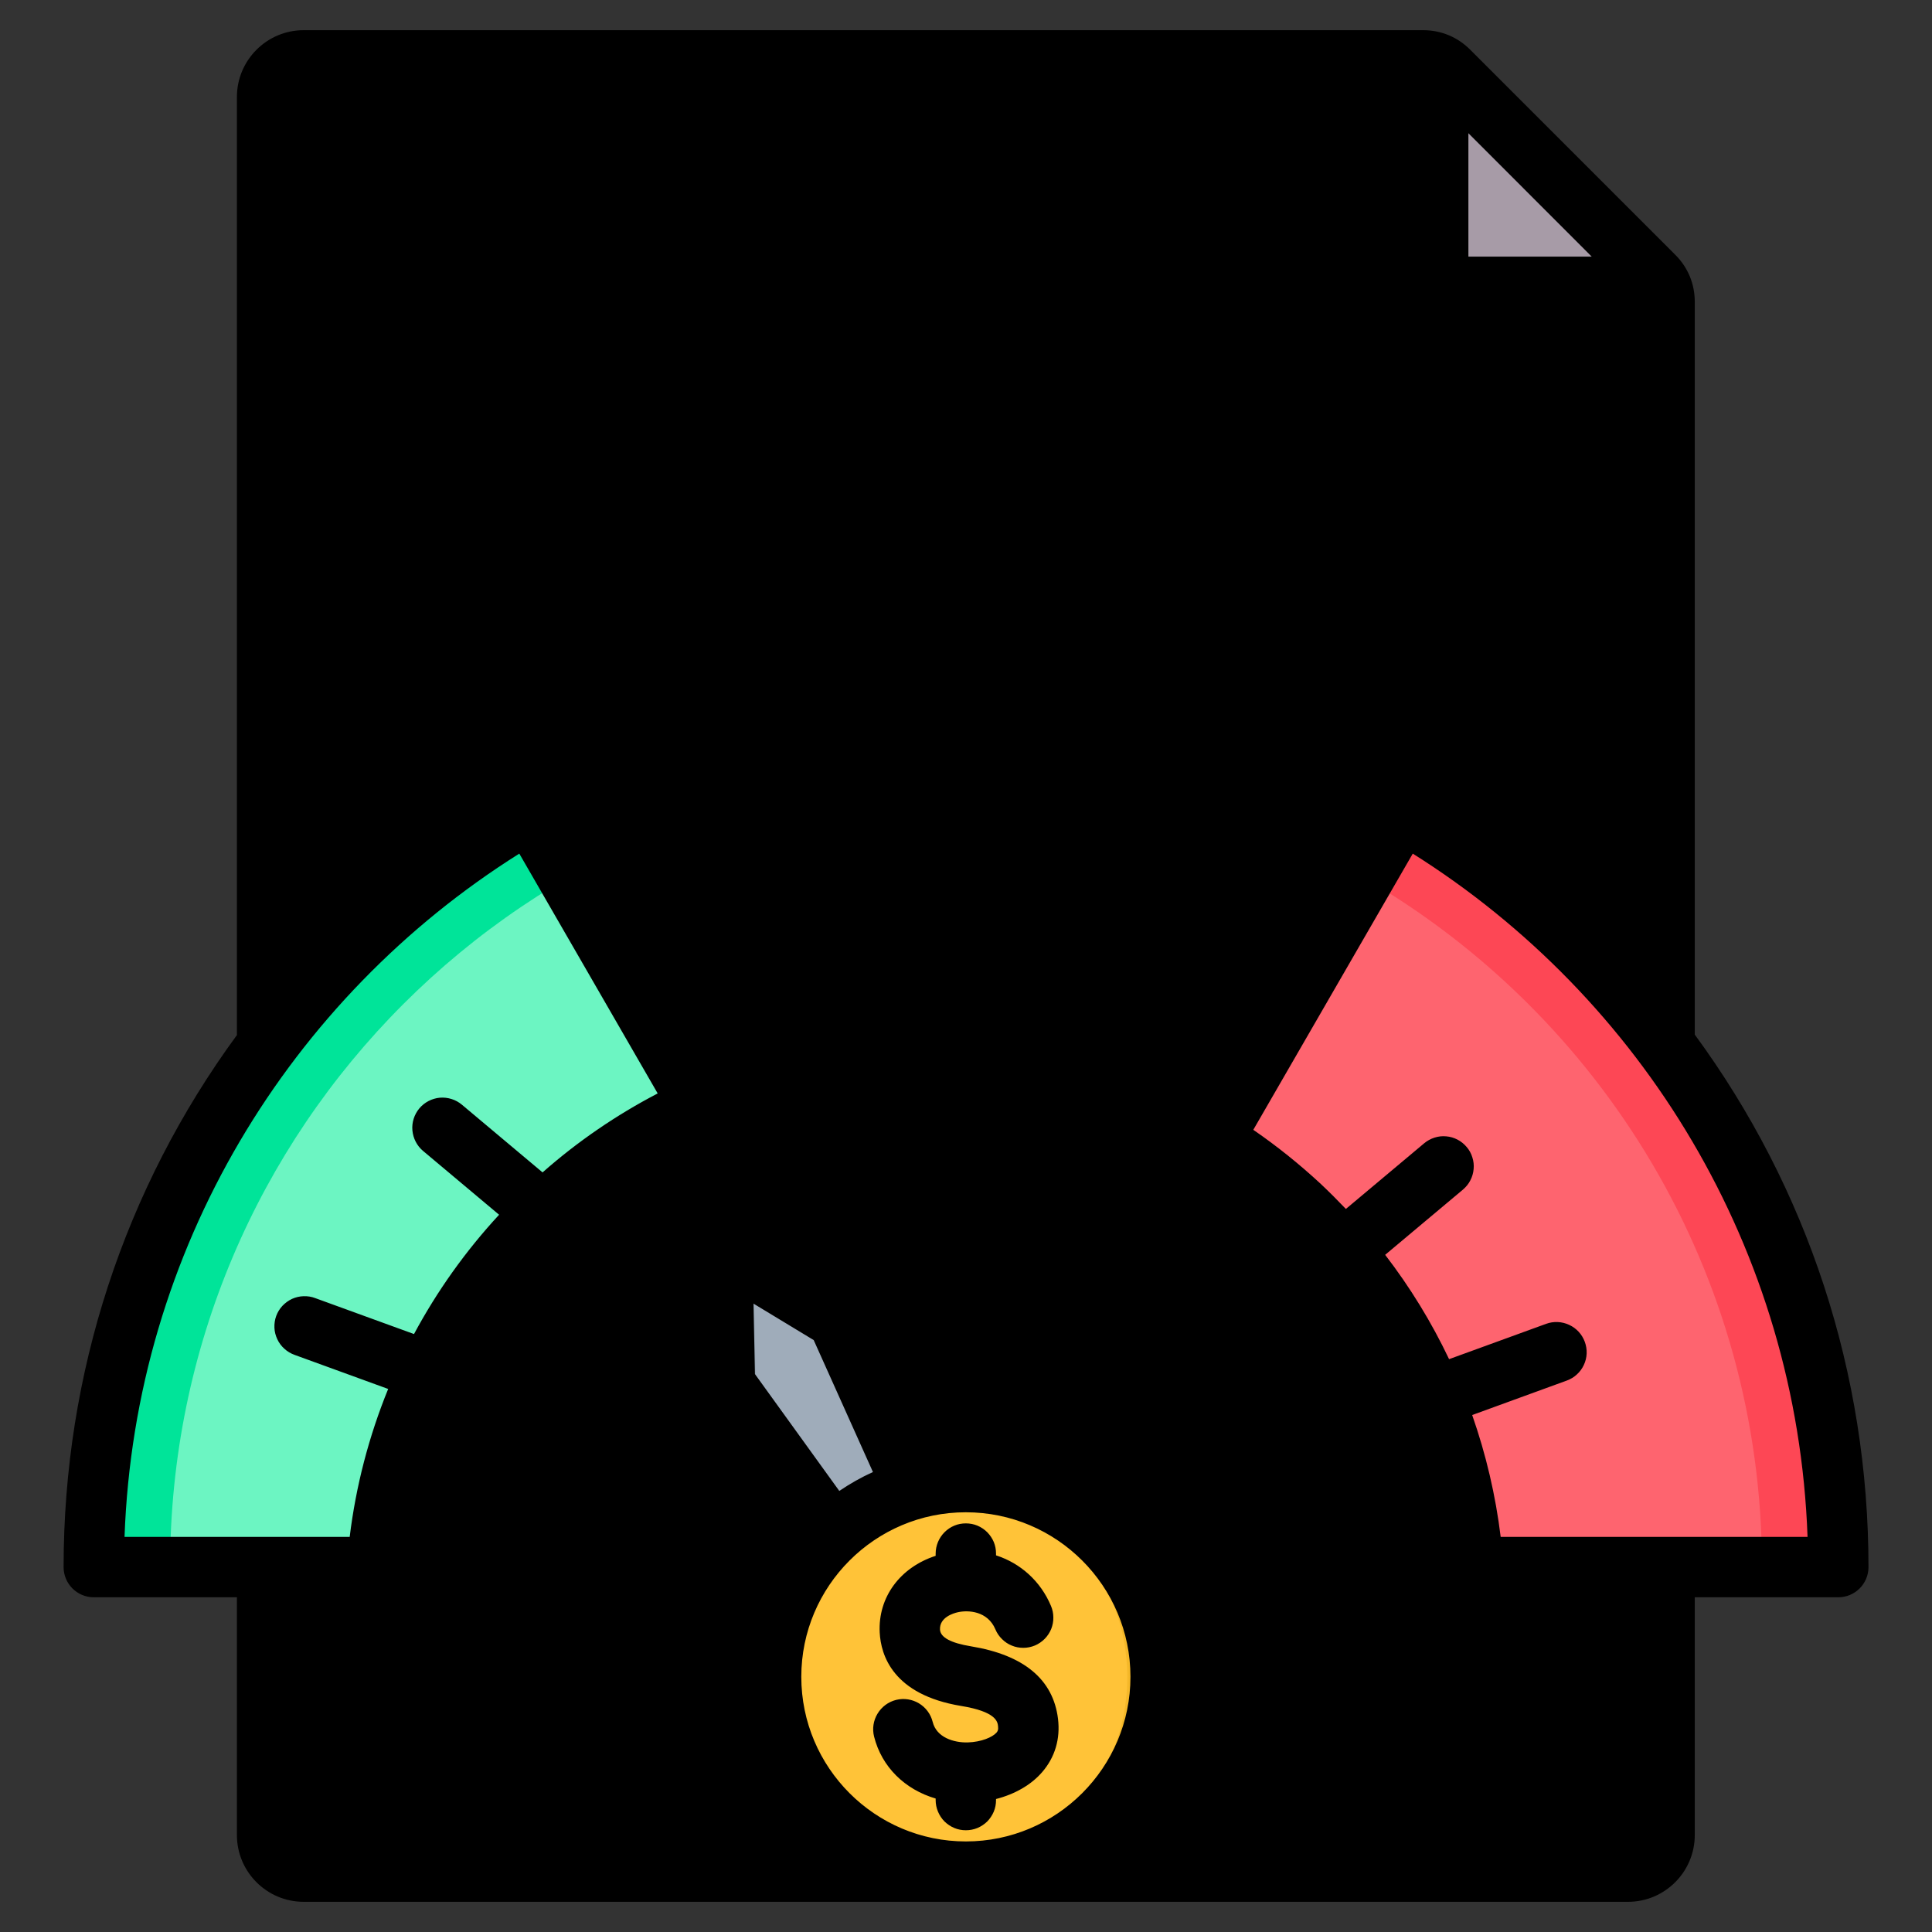
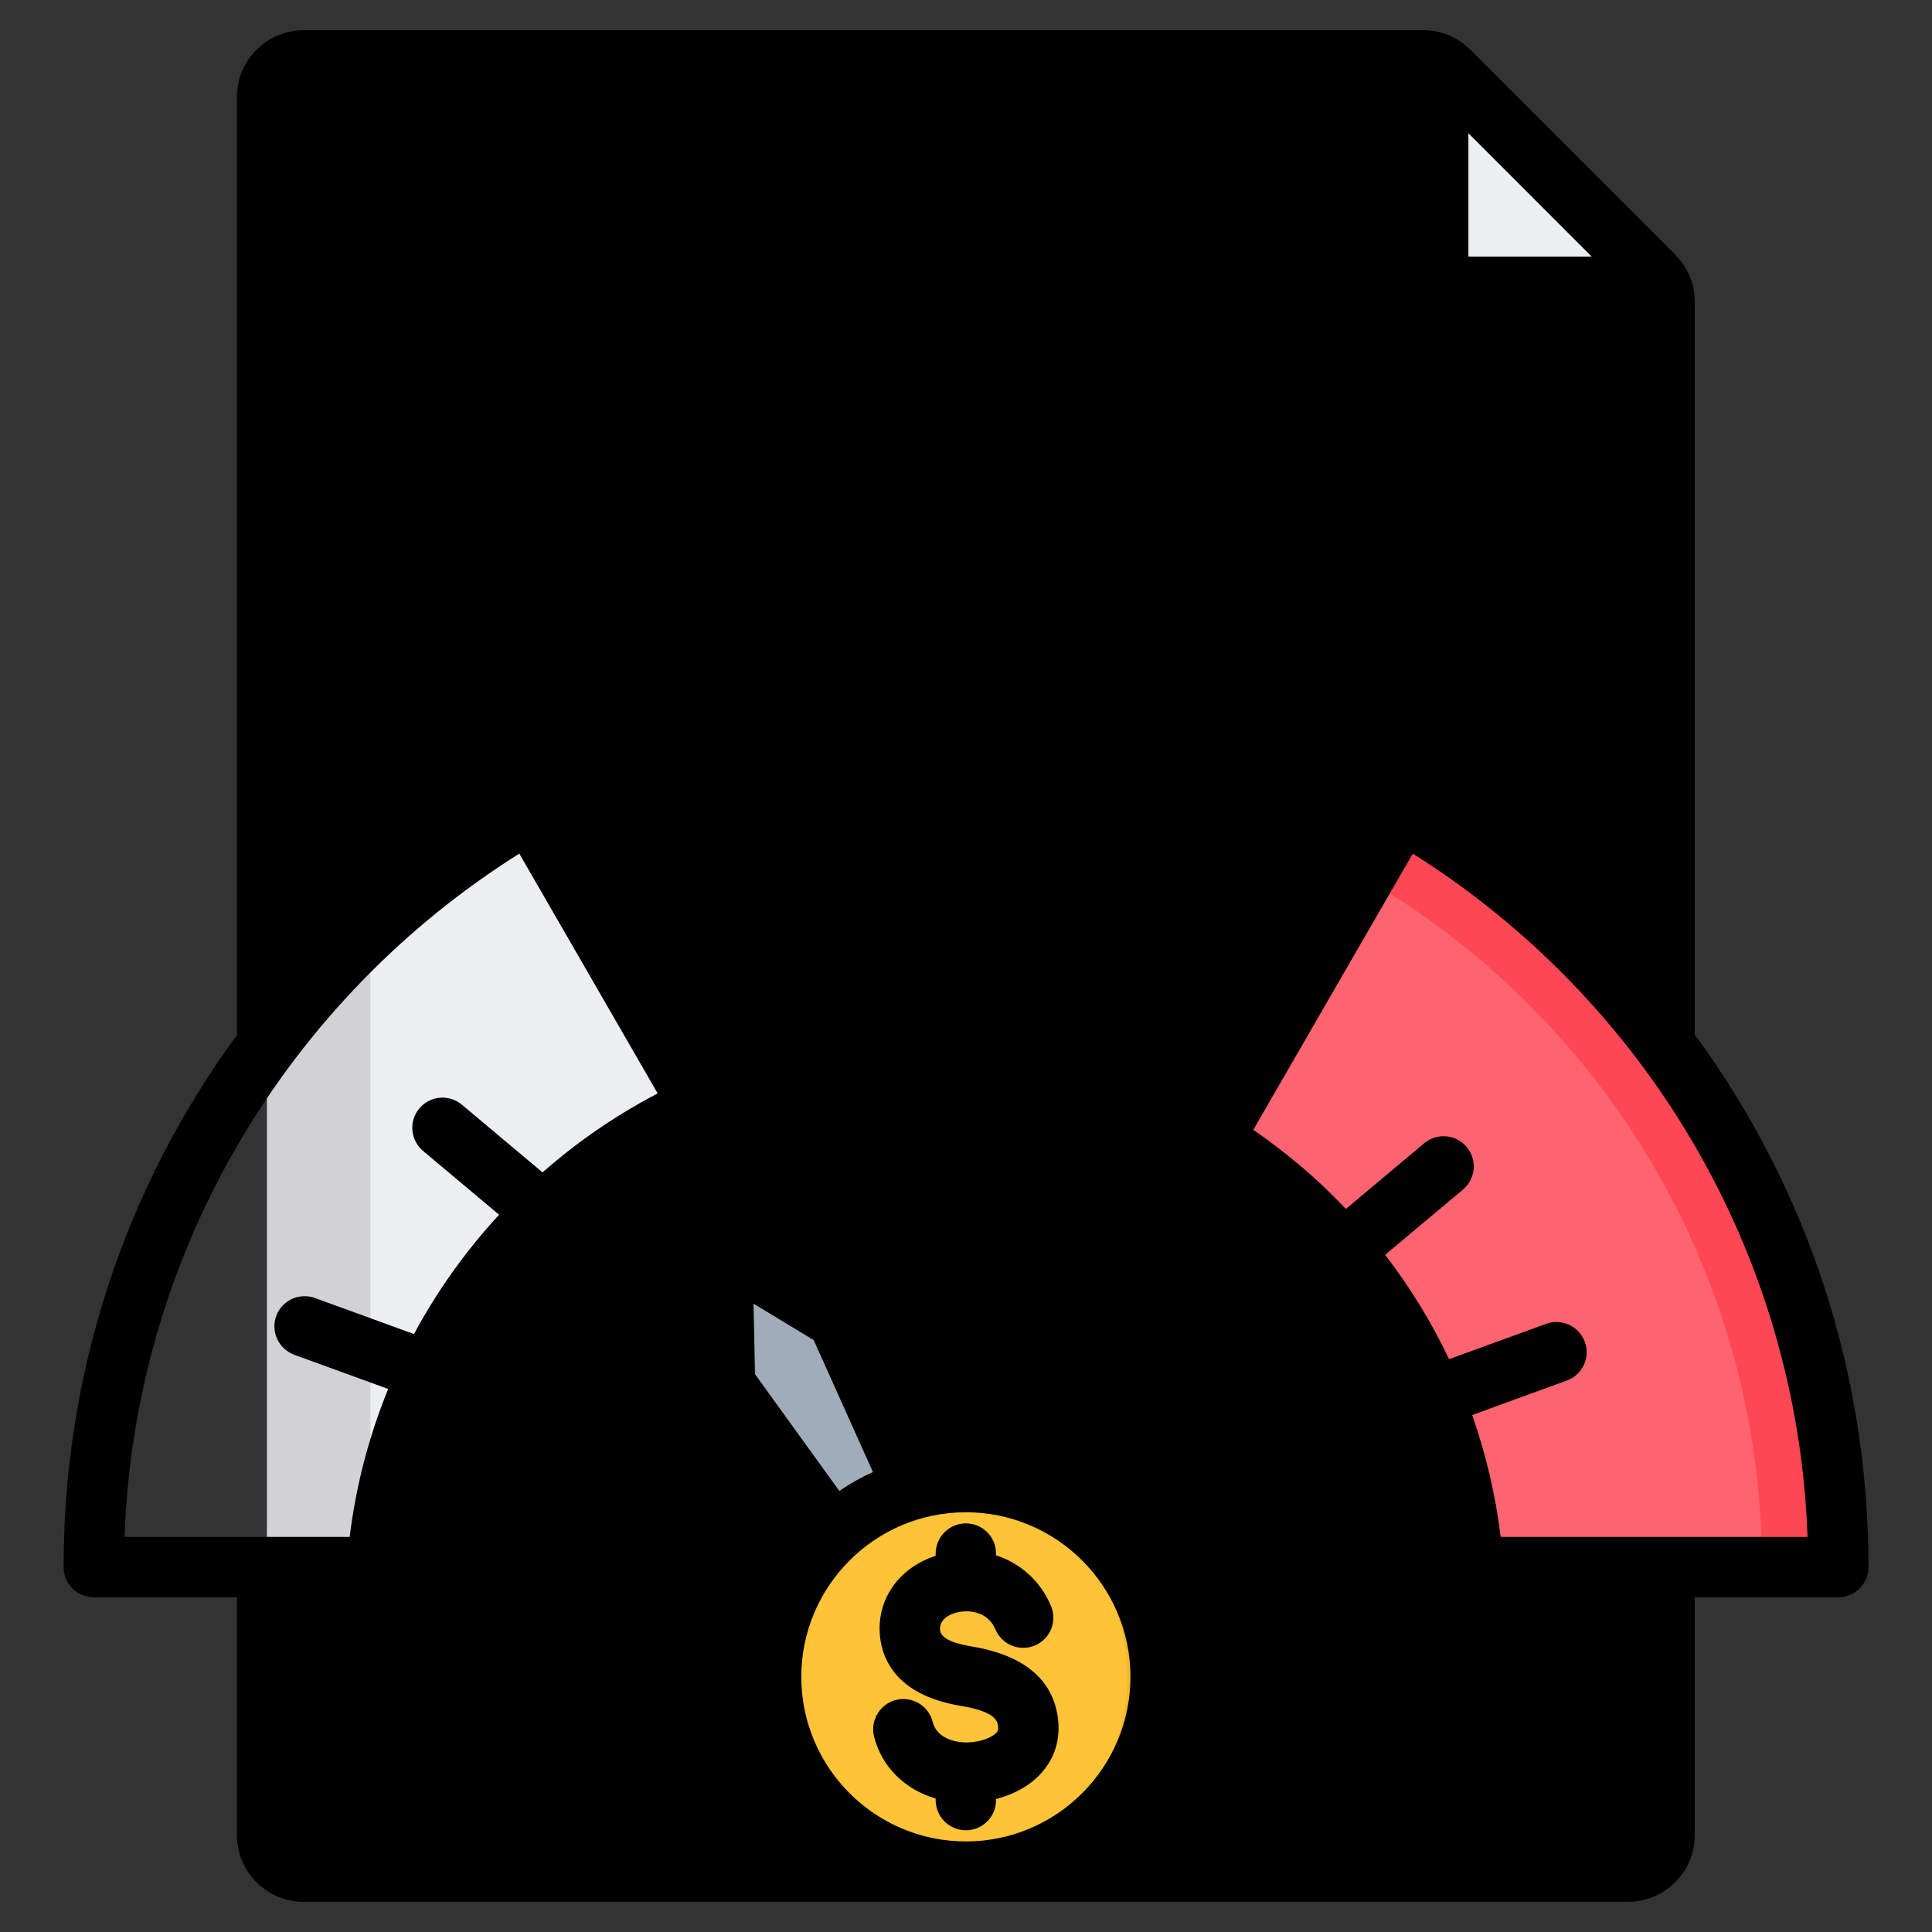
<svg xmlns="http://www.w3.org/2000/svg" width="24" height="24" viewBox="0 0 24 24" fill="none">
  <rect x="0" y="0" width="24" height="24" fill="#333333" stroke="none" />
  <g id="Frame" clipPath="url(#clip0_7072_45665)">
    <g id="Group">
      <g id="Group_2">
        <path id="Vector" fillRule="evenodd" clipRule="evenodd" d="M3.772 0.75H17.678C17.803 0.75 17.91 0.795 17.998 0.883L20.545 3.43C20.634 3.518 20.678 3.626 20.678 3.751V22.796C20.678 23.046 20.474 23.25 20.225 23.25H3.772C3.522 23.25 3.318 23.046 3.318 22.796V1.204C3.318 0.954 3.522 0.75 3.772 0.75Z" fill="#ECEFF1" />
        <path id="Vector_2" fillRule="evenodd" clipRule="evenodd" d="M3.772 0.75H4.602V23.25H3.772C3.522 23.25 3.318 23.046 3.318 22.796V1.204C3.318 0.954 3.522 0.75 3.772 0.75Z" fill="#D1D1D6" />
-         <path id="Vector_3" fillRule="evenodd" clipRule="evenodd" d="M17.865 0.789C17.915 0.812 17.96 0.844 17.998 0.883L20.545 3.429C20.584 3.468 20.616 3.513 20.639 3.562H18.092C18.032 3.562 17.974 3.538 17.932 3.496C17.889 3.453 17.865 3.396 17.865 3.336V0.789Z" fill="#A79BA7" />
        <path id="Vector_4" fillRule="evenodd" clipRule="evenodd" d="M8.971 15.523L10.402 16.39L11.645 19.158L10.781 19.657L9.005 17.196L8.971 15.523Z" fill="#9FACBA" />
        <path id="Vector_5" fillRule="evenodd" clipRule="evenodd" d="M8.971 15.523L9.359 15.758L9.386 17.085L11.107 19.469L10.781 19.657L9.005 17.196L8.971 15.523Z" fill="#8D9CA8" />
-         <path id="Vector_6" fillRule="evenodd" clipRule="evenodd" d="M12 8.633C17.984 8.633 22.835 13.484 22.835 19.468L18.302 19.468C18.042 15.934 15.093 13.147 11.493 13.147C7.893 13.147 4.944 15.934 4.684 19.468H1.165V19.468C1.165 13.484 6.016 8.633 12 8.633Z" fill="#00E499" />
-         <path id="Vector_7" fillRule="evenodd" clipRule="evenodd" d="M21.888 19.466H18.302C18.043 15.932 15.094 13.145 11.494 13.145C7.893 13.145 4.944 15.932 4.685 19.466H2.113V19.466C2.113 14.005 6.54 9.578 12.001 9.578C17.461 9.578 21.888 14.005 21.888 19.466Z" fill="#6CF5C2" />
        <path id="Vector_8" fillRule="evenodd" clipRule="evenodd" d="M11.493 13.147C12.04 13.147 12.572 13.212 13.082 13.333C13.783 13.501 14.453 13.778 15.067 14.156L17.419 10.083C15.825 9.161 13.975 8.633 12.001 8.633C10.027 8.633 8.176 9.161 6.582 10.083L8.696 13.745C9.391 13.433 10.132 13.24 10.891 13.174C11.091 13.156 11.292 13.147 11.493 13.147Z" fill="#60B7FF" />
        <path id="Vector_9" fillRule="evenodd" clipRule="evenodd" d="M11.493 13.145C12.04 13.145 12.572 13.209 13.082 13.331C13.783 13.498 14.453 13.776 15.067 14.154L16.945 10.902C15.49 10.06 13.801 9.578 12 9.578C10.199 9.578 8.51 10.06 7.056 10.902L8.696 13.742C9.39 13.43 10.132 13.237 10.89 13.171C11.091 13.154 11.292 13.145 11.493 13.145Z" fill="#8AC9FE" />
        <path id="Vector_10" fillRule="evenodd" clipRule="evenodd" d="M17.419 10.086L15.067 14.159C15.675 14.533 16.22 15 16.683 15.542C17.149 16.085 17.526 16.699 17.801 17.36C18.08 18.032 18.25 18.745 18.302 19.471L22.836 19.471C22.836 15.461 20.657 11.96 17.419 10.086Z" fill="#FD4755" />
        <path id="Vector_11" fillRule="evenodd" clipRule="evenodd" d="M16.945 10.906L15.067 14.159C15.675 14.533 16.22 14.999 16.683 15.541C17.149 16.085 17.526 16.698 17.801 17.359C18.08 18.031 18.25 18.744 18.302 19.47L21.888 19.47C21.888 15.811 19.9 12.616 16.945 10.906Z" fill="#FE646F" />
        <path id="Vector_12" d="M11.998 23.253C13.334 23.253 14.418 22.17 14.418 20.834C14.418 19.497 13.334 18.414 11.998 18.414C10.662 18.414 9.578 19.497 9.578 20.834C9.578 22.17 10.662 23.253 11.998 23.253Z" fill="#FFC338" />
        <path id="Vector_13" fillRule="evenodd" clipRule="evenodd" d="M11.998 18.414C13.335 18.414 14.418 19.497 14.418 20.834C14.418 22.17 13.335 23.253 11.998 23.253C11.928 23.253 11.859 23.25 11.791 23.244C13.03 23.139 14.004 22.1 14.004 20.834C14.004 19.567 13.03 18.528 11.791 18.423C11.86 18.417 11.929 18.414 11.998 18.414Z" fill="#F5B829" />
        <path id="Vector_14" fillRule="evenodd" clipRule="evenodd" d="M22.454 19.092C22.327 15.518 20.398 12.394 17.55 10.604L15.569 14.035C15.864 14.238 16.144 14.463 16.407 14.707C16.514 14.808 16.618 14.912 16.719 15.018L17.692 14.202C17.729 14.171 17.773 14.147 17.82 14.132C17.867 14.117 17.916 14.111 17.965 14.116C18.015 14.12 18.062 14.134 18.106 14.157C18.15 14.18 18.188 14.211 18.22 14.249C18.252 14.286 18.276 14.33 18.29 14.377C18.305 14.424 18.311 14.473 18.306 14.522C18.302 14.571 18.288 14.619 18.265 14.663C18.243 14.707 18.211 14.745 18.174 14.777L17.207 15.588C17.517 15.991 17.783 16.425 18.001 16.884L19.207 16.445C19.3 16.411 19.403 16.416 19.493 16.458C19.584 16.5 19.653 16.576 19.687 16.669C19.704 16.715 19.712 16.765 19.71 16.814C19.708 16.863 19.696 16.912 19.675 16.956C19.654 17.001 19.625 17.041 19.588 17.074C19.552 17.108 19.509 17.133 19.463 17.15L18.288 17.578C18.46 18.069 18.579 18.576 18.642 19.092L22.454 19.092ZM20.303 19.842V22.796C20.303 22.839 20.267 22.875 20.224 22.875H13.901C14.449 22.364 14.793 21.637 14.793 20.83C14.793 19.289 13.539 18.035 11.998 18.035C11.852 18.035 11.708 18.047 11.568 18.069L10.744 16.233C10.713 16.164 10.662 16.105 10.596 16.066L9.165 15.2C9.107 15.165 9.042 15.146 8.974 15.146C8.907 15.145 8.841 15.162 8.783 15.196C8.725 15.229 8.677 15.278 8.644 15.336C8.611 15.395 8.594 15.461 8.596 15.528L8.63 17.201C8.632 17.277 8.656 17.351 8.701 17.413L9.866 19.026C9.453 19.514 9.204 20.143 9.204 20.83C9.204 21.637 9.547 22.364 10.096 22.875H3.772C3.729 22.875 3.693 22.839 3.693 22.796V19.842H4.684C4.779 19.842 4.87 19.806 4.94 19.742C5.009 19.677 5.051 19.589 5.058 19.495C5.304 16.145 8.131 13.521 11.493 13.521C14.856 13.521 17.682 16.145 17.928 19.495C17.935 19.589 17.977 19.678 18.047 19.742C18.116 19.806 18.207 19.842 18.302 19.842H20.303ZM10.844 18.286L10.108 16.647L9.36 16.194L9.378 17.069L10.426 18.521C10.559 18.431 10.698 18.352 10.844 18.286ZM11.998 22.875C13.126 22.875 14.043 21.958 14.043 20.83C14.043 19.703 13.126 18.786 11.998 18.786C10.871 18.786 9.954 19.703 9.954 20.83C9.954 21.958 10.871 22.875 11.998 22.875ZM1.547 19.092H4.344C4.421 18.461 4.582 17.843 4.822 17.254L3.66 16.831C3.613 16.814 3.57 16.789 3.533 16.755C3.496 16.722 3.466 16.682 3.445 16.637C3.424 16.592 3.411 16.544 3.409 16.494C3.407 16.444 3.414 16.395 3.431 16.348C3.448 16.301 3.474 16.259 3.508 16.222C3.542 16.186 3.583 16.156 3.628 16.135C3.673 16.115 3.722 16.103 3.771 16.102C3.821 16.1 3.871 16.108 3.917 16.126L5.143 16.572C5.429 16.039 5.783 15.541 6.2 15.09L5.255 14.297C5.179 14.233 5.132 14.141 5.123 14.042C5.114 13.943 5.146 13.845 5.209 13.769C5.273 13.693 5.365 13.645 5.464 13.636C5.563 13.628 5.662 13.659 5.738 13.723L6.74 14.564C7.175 14.18 7.656 13.851 8.17 13.583L6.451 10.604C3.602 12.394 1.674 15.518 1.547 19.092ZM14.93 13.643C14.479 13.398 14.004 13.202 13.511 13.058L13.735 11.79C13.771 11.586 13.635 11.392 13.431 11.355C13.227 11.319 13.032 11.456 12.996 11.66L12.78 12.887C12.355 12.81 11.925 12.772 11.493 12.772C11.396 12.772 11.299 12.774 11.202 12.778L10.976 11.497C10.94 11.293 10.745 11.157 10.541 11.193C10.337 11.228 10.201 11.423 10.237 11.627L10.452 12.847C9.905 12.926 9.37 13.068 8.855 13.27L7.099 10.228C8.562 9.449 10.23 9.007 12 9.007C13.77 9.007 15.438 9.449 16.901 10.228L14.93 13.643ZM3.693 11.94V1.204C3.693 1.161 3.729 1.125 3.772 1.125H17.491V3.336C17.491 3.667 17.761 3.937 18.093 3.937H20.303V11.935C20.181 11.8 20.056 11.669 19.927 11.54C17.81 9.423 14.995 8.257 12 8.257C9.006 8.257 6.191 9.423 4.074 11.54C3.944 11.67 3.817 11.803 3.693 11.94ZM18.241 1.655V3.188H19.773L18.241 1.655ZM23.211 19.467C23.211 19.674 23.043 19.842 22.836 19.842H21.053V22.796C21.053 23.253 20.681 23.625 20.224 23.625H3.772C3.315 23.625 2.943 23.253 2.943 22.796V19.842H1.165C0.958 19.842 0.79 19.674 0.79 19.467C0.79 17.058 1.546 14.765 2.943 12.858V1.204C2.943 0.747 3.315 0.375 3.772 0.375H17.678C17.902 0.375 18.105 0.459 18.264 0.618L20.81 3.164C20.969 3.323 21.053 3.526 21.053 3.75V12.852C22.454 14.761 23.211 17.055 23.211 19.467ZM7.325 3.182H13.07C13.277 3.182 13.445 3.014 13.445 2.807C13.445 2.6 13.277 2.432 13.07 2.432H7.325C7.118 2.432 6.95 2.6 6.95 2.807C6.95 3.014 7.118 3.182 7.325 3.182ZM5.051 3.182H5.666C5.873 3.182 6.04 3.014 6.04 2.807C6.04 2.6 5.873 2.432 5.666 2.432H5.051C5.002 2.432 4.953 2.442 4.908 2.46C4.862 2.479 4.821 2.507 4.786 2.542C4.751 2.576 4.724 2.618 4.705 2.663C4.686 2.709 4.677 2.758 4.677 2.807C4.677 3.014 4.844 3.182 5.051 3.182ZM7.325 5.231H13.07C13.277 5.231 13.445 5.063 13.445 4.856C13.445 4.807 13.435 4.758 13.416 4.712C13.398 4.667 13.37 4.625 13.335 4.591C13.3 4.556 13.259 4.528 13.213 4.509C13.168 4.49 13.119 4.481 13.07 4.481H7.325C7.118 4.481 6.95 4.649 6.95 4.856C6.95 5.063 7.118 5.231 7.325 5.231ZM5.051 5.231H5.666C5.715 5.231 5.764 5.221 5.809 5.202C5.855 5.183 5.896 5.156 5.931 5.121C5.965 5.086 5.993 5.045 6.012 4.999C6.031 4.954 6.04 4.905 6.04 4.856C6.04 4.807 6.031 4.758 6.012 4.712C5.993 4.667 5.966 4.625 5.931 4.591C5.896 4.556 5.855 4.528 5.809 4.509C5.764 4.49 5.715 4.481 5.666 4.481H5.051C5.002 4.481 4.953 4.49 4.908 4.509C4.862 4.528 4.821 4.556 4.786 4.591C4.751 4.625 4.724 4.667 4.705 4.712C4.686 4.758 4.677 4.807 4.677 4.856C4.677 5.063 4.844 5.231 5.051 5.231ZM7.325 7.28H13.07C13.277 7.28 13.445 7.112 13.445 6.905C13.445 6.698 13.277 6.53 13.07 6.53H7.325C7.118 6.53 6.95 6.698 6.95 6.905C6.95 7.112 7.118 7.28 7.325 7.28ZM5.051 7.28H5.666C5.715 7.28 5.764 7.27 5.809 7.252C5.855 7.233 5.896 7.205 5.931 7.17C5.965 7.135 5.993 7.094 6.012 7.049C6.031 7.003 6.04 6.954 6.04 6.905C6.04 6.698 5.873 6.53 5.666 6.53H5.051C5.002 6.53 4.953 6.54 4.908 6.559C4.862 6.578 4.821 6.605 4.786 6.64C4.751 6.675 4.724 6.716 4.705 6.762C4.686 6.807 4.677 6.856 4.677 6.905C4.677 7.112 4.844 7.28 5.051 7.28ZM13.143 21.352C13.083 20.862 12.719 20.559 12.061 20.451C11.811 20.41 11.682 20.34 11.677 20.243C11.67 20.091 11.844 20.04 11.898 20.028C12.026 19.999 12.268 20.011 12.365 20.24C12.384 20.286 12.412 20.327 12.447 20.361C12.482 20.396 12.523 20.424 12.569 20.442C12.614 20.461 12.663 20.47 12.712 20.47C12.762 20.47 12.81 20.46 12.856 20.441C12.901 20.422 12.942 20.394 12.977 20.359C13.012 20.324 13.039 20.282 13.058 20.237C13.076 20.191 13.086 20.142 13.085 20.093C13.085 20.044 13.075 19.995 13.056 19.95C12.926 19.64 12.676 19.419 12.373 19.321V19.299C12.373 19.25 12.364 19.201 12.345 19.155C12.326 19.11 12.298 19.069 12.264 19.034C12.229 18.999 12.187 18.971 12.142 18.952C12.096 18.933 12.047 18.924 11.998 18.924C11.949 18.924 11.9 18.933 11.855 18.952C11.809 18.971 11.768 18.999 11.733 19.034C11.698 19.069 11.671 19.11 11.652 19.155C11.633 19.201 11.623 19.25 11.623 19.299V19.327C11.182 19.47 10.906 19.841 10.928 20.279C10.942 20.56 11.091 21.052 11.94 21.192C12.376 21.263 12.392 21.389 12.398 21.442C12.404 21.49 12.392 21.508 12.379 21.523C12.329 21.58 12.191 21.64 12.021 21.645C11.85 21.649 11.634 21.585 11.586 21.39C11.536 21.189 11.332 21.067 11.131 21.117C11.035 21.141 10.952 21.203 10.901 21.288C10.849 21.373 10.834 21.476 10.858 21.572C10.953 21.95 11.241 22.23 11.623 22.342V22.361C11.623 22.411 11.633 22.459 11.652 22.505C11.671 22.55 11.698 22.592 11.733 22.627C11.768 22.661 11.809 22.689 11.855 22.708C11.9 22.727 11.949 22.736 11.998 22.736C12.047 22.736 12.096 22.727 12.142 22.708C12.187 22.689 12.229 22.661 12.264 22.627C12.298 22.592 12.326 22.55 12.345 22.505C12.364 22.459 12.373 22.411 12.373 22.361V22.348C12.607 22.288 12.81 22.172 12.946 22.014C13.105 21.83 13.173 21.602 13.143 21.352Z" fill="black" />
      </g>
    </g>
  </g>
  <defs>
    <clipPath id="clip0_7072_45665">
      <rect width="24" height="24" fill="white" />
    </clipPath>
  </defs>
</svg>